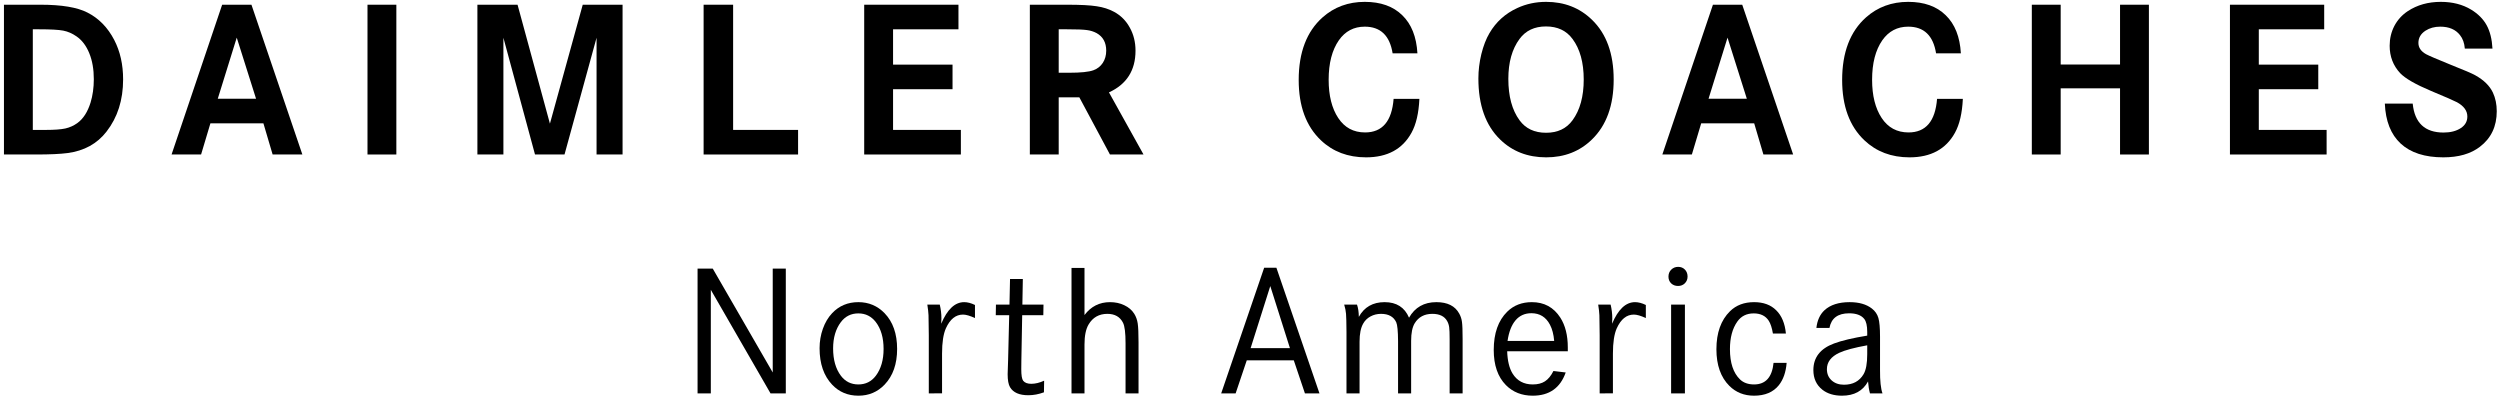
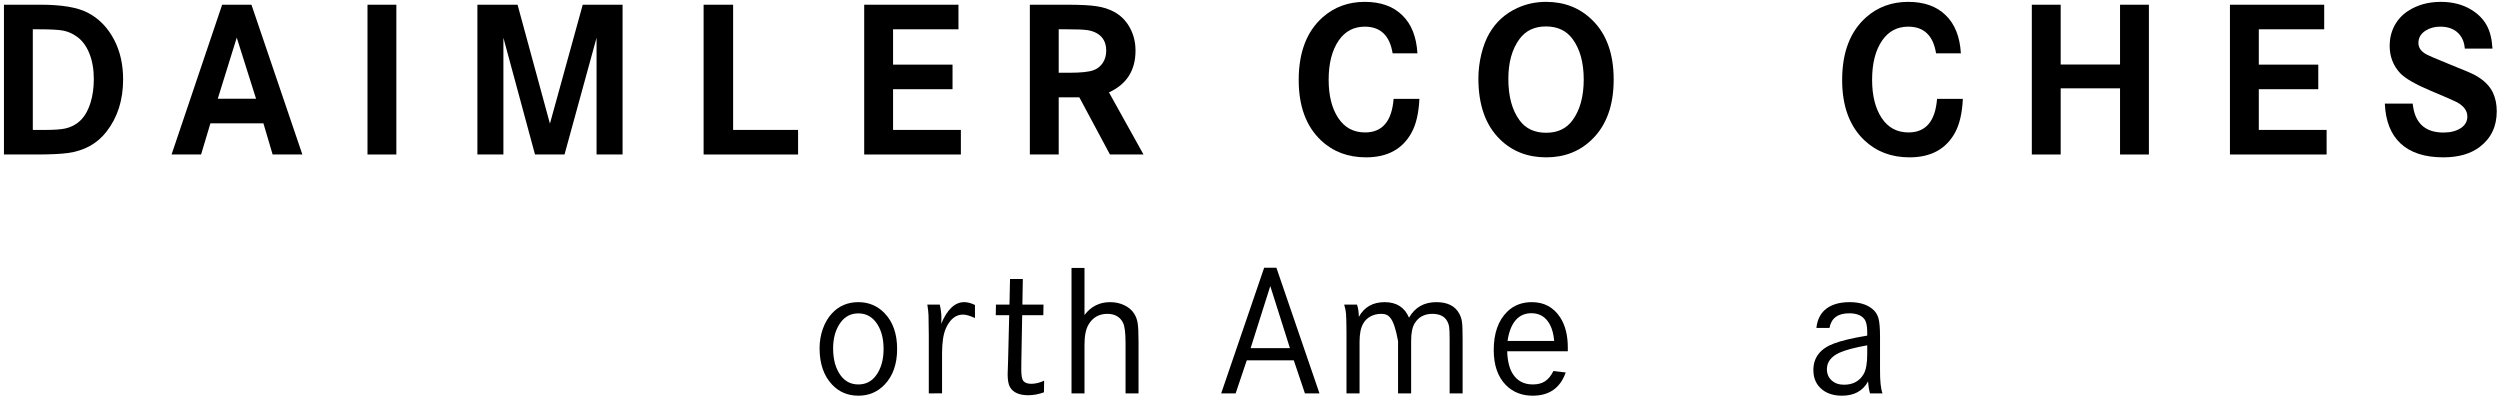
<svg xmlns="http://www.w3.org/2000/svg" width="534" height="85" viewBox="0 0 534 85" fill="none">
-   <path d="M149 57.371H152.242L165.055 79.559V57.371H167.848V84.031H164.586L151.832 61.902V84.031H149V57.371Z" fill="black" />
  <path d="M183.344 64.539C185.557 64.539 187.426 65.327 188.949 66.902C190.733 68.751 191.625 71.297 191.625 74.539C191.625 77.755 190.733 80.294 188.949 82.156C187.439 83.732 185.577 84.519 183.363 84.519C181.098 84.519 179.223 83.732 177.738 82.156C175.954 80.268 175.062 77.677 175.062 74.383C175.062 72.924 175.297 71.538 175.766 70.223C176.234 68.908 176.892 67.801 177.738 66.902C179.223 65.327 181.091 64.539 183.344 64.539ZM183.344 66.941C181.794 66.941 180.551 67.56 179.613 68.797C178.507 70.268 177.953 72.143 177.953 74.422C177.953 76.844 178.507 78.79 179.613 80.262C180.551 81.499 181.794 82.117 183.344 82.117C184.893 82.117 186.137 81.499 187.074 80.262C188.181 78.79 188.734 76.883 188.734 74.539C188.734 72.156 188.181 70.242 187.074 68.797C186.124 67.56 184.88 66.941 183.344 66.941Z" fill="black" />
  <path d="M198.078 65.066H200.734C200.969 66.056 201.086 67.026 201.086 67.977C201.086 68.237 201.073 68.628 201.047 69.148C202.336 66.076 203.97 64.539 205.949 64.539C206.665 64.539 207.434 64.741 208.254 65.144V67.938C207.186 67.443 206.333 67.195 205.695 67.195C204.146 67.195 202.928 68.172 202.043 70.125C201.496 71.349 201.223 73.152 201.223 75.535V84.012L198.391 84.031V71.609C198.378 69.357 198.358 67.931 198.332 67.332C198.306 66.733 198.221 65.978 198.078 65.066Z" fill="black" />
  <path d="M218.379 65.066H222.891L222.852 67.332H218.34L218.164 76.961C218.151 78.146 218.145 78.79 218.145 78.894C218.145 80.171 218.281 80.984 218.555 81.336C218.906 81.766 219.479 81.981 220.273 81.981C221.146 81.981 222.064 81.759 223.027 81.316L222.988 83.797C221.868 84.213 220.755 84.422 219.648 84.422C217.721 84.422 216.419 83.849 215.742 82.703C215.404 82.13 215.234 81.206 215.234 79.93L215.332 76.883L215.566 67.332H212.695L212.734 65.066H215.625L215.742 59.598H218.477L218.379 65.066Z" fill="black" />
  <path d="M228.875 57.234H231.648V67.293C233.029 65.457 234.845 64.539 237.098 64.539C238.23 64.539 239.253 64.76 240.164 65.203C241.076 65.633 241.779 66.238 242.273 67.019C242.651 67.618 242.898 68.309 243.016 69.09C243.133 69.871 243.191 71.219 243.191 73.133V84.031H240.418V73.309C240.418 71.095 240.236 69.637 239.871 68.934C239.233 67.671 238.12 67.039 236.531 67.039C234.76 67.039 233.426 67.794 232.527 69.305C231.941 70.281 231.648 71.713 231.648 73.602V84.031H228.875V57.234Z" fill="black" />
  <path d="M270.023 57.195H272.641L281.84 84.031H278.734L276.352 76.961H266.312L263.93 84.031H260.844L270.023 57.195ZM275.531 74.363L271.332 61.102L267.133 74.363H275.531Z" fill="black" />
-   <path d="M287.121 65.066H289.855C290.103 65.769 290.233 66.642 290.246 67.684C291.405 65.587 293.241 64.539 295.754 64.539C298.293 64.539 300.031 65.646 300.969 67.859C302.232 65.646 304.178 64.539 306.809 64.539C309.178 64.539 310.806 65.353 311.691 66.981C312.004 67.54 312.199 68.139 312.277 68.777C312.368 69.402 312.414 70.613 312.414 72.41V84.031H309.641V72.43C309.641 71.206 309.608 70.359 309.543 69.891C309.478 69.409 309.335 68.973 309.113 68.582C308.54 67.553 307.486 67.039 305.949 67.039C304.257 67.039 303 67.71 302.18 69.051C301.672 69.884 301.418 71.134 301.418 72.801V84.031H298.625V72.859C298.612 70.724 298.482 69.383 298.234 68.836C297.674 67.638 296.594 67.039 294.992 67.039C294.172 67.039 293.423 67.221 292.746 67.586C292.069 67.951 291.548 68.458 291.184 69.109C290.663 70.008 290.402 71.297 290.402 72.977V84.031H287.609V70.926C287.596 68.908 287.564 67.612 287.512 67.039C287.473 66.466 287.342 65.809 287.121 65.066Z" fill="black" />
+   <path d="M287.121 65.066H289.855C290.103 65.769 290.233 66.642 290.246 67.684C291.405 65.587 293.241 64.539 295.754 64.539C298.293 64.539 300.031 65.646 300.969 67.859C302.232 65.646 304.178 64.539 306.809 64.539C309.178 64.539 310.806 65.353 311.691 66.981C312.004 67.54 312.199 68.139 312.277 68.777C312.368 69.402 312.414 70.613 312.414 72.41V84.031H309.641V72.43C309.641 71.206 309.608 70.359 309.543 69.891C309.478 69.409 309.335 68.973 309.113 68.582C308.54 67.553 307.486 67.039 305.949 67.039C304.257 67.039 303 67.71 302.18 69.051C301.672 69.884 301.418 71.134 301.418 72.801V84.031H298.625V72.859C297.674 67.638 296.594 67.039 294.992 67.039C294.172 67.039 293.423 67.221 292.746 67.586C292.069 67.951 291.548 68.458 291.184 69.109C290.663 70.008 290.402 71.297 290.402 72.977V84.031H287.609V70.926C287.596 68.908 287.564 67.612 287.512 67.039C287.473 66.466 287.342 65.809 287.121 65.066Z" fill="black" />
  <path d="M334.883 75.027H321.934C321.999 77.059 322.383 78.647 323.086 79.793C324.049 81.342 325.488 82.117 327.402 82.117C328.457 82.117 329.323 81.896 330 81.453C330.69 81.01 331.296 80.275 331.816 79.246L334.434 79.559C333.275 82.866 330.924 84.519 327.383 84.519C325.065 84.519 323.158 83.764 321.66 82.254C319.928 80.496 319.062 77.996 319.062 74.754C319.062 71.186 320.026 68.458 321.953 66.57C323.333 65.216 325.085 64.539 327.207 64.539C329.837 64.539 331.862 65.639 333.281 67.84C334.349 69.507 334.883 71.635 334.883 74.227C334.883 74.435 334.883 74.702 334.883 75.027ZM331.973 72.82C331.855 71.427 331.556 70.275 331.074 69.363C330.215 67.723 328.893 66.902 327.109 66.902C325.716 66.902 324.59 67.404 323.73 68.406C322.871 69.409 322.298 70.88 322.012 72.82H331.973Z" fill="black" />
-   <path d="M341.375 65.066H344.031C344.266 66.056 344.383 67.026 344.383 67.977C344.383 68.237 344.37 68.628 344.344 69.148C345.633 66.076 347.267 64.539 349.246 64.539C349.962 64.539 350.73 64.741 351.551 65.144V67.938C350.483 67.443 349.63 67.195 348.992 67.195C347.443 67.195 346.225 68.172 345.34 70.125C344.793 71.349 344.52 73.152 344.52 75.535V84.012L341.688 84.031V71.609C341.674 69.357 341.655 67.931 341.629 67.332C341.603 66.733 341.518 65.978 341.375 65.066Z" fill="black" />
-   <path d="M356.949 65.066H359.898V84.031H356.949V65.066ZM358.453 57C359.039 57 359.521 57.195 359.898 57.586C360.276 57.977 360.465 58.471 360.465 59.07C360.465 59.643 360.27 60.125 359.879 60.516C359.501 60.893 359.02 61.082 358.434 61.082C357.835 61.082 357.34 60.893 356.949 60.516C356.572 60.138 356.383 59.663 356.383 59.09C356.383 58.491 356.578 57.996 356.969 57.605C357.372 57.202 357.867 57 358.453 57Z" fill="black" />
-   <path d="M381.469 71.238H378.695C378.487 70.014 378.188 69.103 377.797 68.504C377.12 67.462 376.052 66.941 374.594 66.941C373.083 66.941 371.918 67.521 371.098 68.68C370.043 70.164 369.516 72.13 369.516 74.578C369.516 77.508 370.232 79.663 371.664 81.043C372.406 81.759 373.409 82.117 374.672 82.117C377.133 82.117 378.52 80.581 378.832 77.508H381.625C381.469 79.487 380.915 81.076 379.965 82.273C378.767 83.771 376.996 84.519 374.652 84.519C372.556 84.519 370.805 83.823 369.398 82.43C367.549 80.594 366.625 77.983 366.625 74.598C366.625 71.082 367.595 68.374 369.535 66.473C370.85 65.184 372.562 64.539 374.672 64.539C376.664 64.539 378.24 65.118 379.398 66.277C380.57 67.423 381.26 69.077 381.469 71.238Z" fill="black" />
  <path d="M390.773 70.047H387.98C388.163 68.432 388.736 67.176 389.699 66.277C390.949 65.118 392.746 64.539 395.09 64.539C397.082 64.539 398.664 64.995 399.836 65.906C400.526 66.44 400.988 67.111 401.223 67.918C401.457 68.725 401.574 70.066 401.574 71.941V79.051C401.561 81.368 401.737 83.029 402.102 84.031H399.426C399.217 83.263 399.081 82.41 399.016 81.473C397.909 83.504 396.053 84.519 393.449 84.519C391.757 84.519 390.37 84.103 389.289 83.269C387.987 82.254 387.336 80.848 387.336 79.051C387.336 76.356 388.807 74.461 391.75 73.367C393.378 72.755 395.741 72.195 398.84 71.688V70.887C398.84 69.572 398.625 68.647 398.195 68.113C397.557 67.319 396.483 66.922 394.973 66.922C392.564 66.922 391.164 67.963 390.773 70.047ZM398.84 73.758C396.092 74.253 394.1 74.787 392.863 75.359C391.105 76.18 390.227 77.345 390.227 78.856C390.227 79.845 390.565 80.646 391.242 81.258C391.919 81.87 392.798 82.176 393.879 82.176C395.78 82.176 397.173 81.427 398.059 79.93C398.579 79.044 398.84 77.618 398.84 75.652V73.758Z" fill="black" />
  <path d="M0.844 1.008H8.672C13.156 1.008 16.484 1.562 18.656 2.672C21.094 3.906 23.008 5.859 24.398 8.531C25.664 10.969 26.297 13.781 26.297 16.969C26.297 21.359 25.117 25.07 22.758 28.102C20.758 30.695 17.977 32.227 14.414 32.695C12.898 32.898 10.664 33 7.711 33H0.844V1.008ZM7.008 27.75H9.82C11.617 27.75 12.992 27.648 13.945 27.445C14.914 27.227 15.789 26.828 16.57 26.25C17.789 25.359 18.711 23.922 19.336 21.938C19.805 20.406 20.039 18.734 20.039 16.922C20.039 14.812 19.719 12.969 19.078 11.391C18.438 9.797 17.531 8.594 16.359 7.781C15.438 7.141 14.484 6.727 13.5 6.539C12.516 6.352 10.797 6.258 8.344 6.258H7.008V27.75Z" fill="black" />
  <path d="M47.452 1.008H53.709L64.584 33H58.233L56.264 26.344H44.944L42.952 33H36.647L47.452 1.008ZM54.694 21.094L50.569 8.039L46.514 21.094H54.694Z" fill="black" />
  <path d="M84.661 33H78.497V1.008H84.661V33Z" fill="black" />
  <path d="M101.972 1.008H110.55L117.464 26.414L124.472 1.008H132.98V33H127.425V8.062L120.581 33H114.277L107.527 8.062V33H101.972V1.008Z" fill="black" />
  <path d="M150.291 1.008H156.595V27.75H170.47V33H150.291V1.008Z" fill="black" />
  <path d="M190.758 13.805H203.461V19.055H190.758V27.75H205.242V33H184.594V1.008H204.727V6.258H190.758V13.805Z" fill="black" />
  <path d="M219.975 1.008H227.967C230.78 1.008 232.873 1.117 234.248 1.336C235.639 1.539 236.881 1.938 237.975 2.531C239.413 3.312 240.53 4.438 241.327 5.906C242.139 7.359 242.545 9 242.545 10.828C242.545 15.031 240.655 18 236.873 19.734L244.256 33H237.084L230.545 20.789H226.139V33H219.975V1.008ZM226.139 15.539H228.366C230.866 15.539 232.6 15.359 233.569 15C234.413 14.688 235.077 14.164 235.561 13.43C236.045 12.68 236.288 11.812 236.288 10.828C236.288 9.094 235.608 7.844 234.248 7.078C233.608 6.734 232.913 6.516 232.163 6.422C231.413 6.312 229.991 6.258 227.897 6.258H226.139V15.539Z" fill="black" />
  <path d="M302.761 11.391H297.464C296.855 7.594 294.87 5.695 291.511 5.695C289.183 5.695 287.339 6.664 285.98 8.602C284.527 10.695 283.8 13.508 283.8 17.039C283.8 20.414 284.48 23.133 285.839 25.195C287.198 27.258 289.112 28.289 291.581 28.289C295.269 28.289 297.3 25.898 297.675 21.117H303.183C303.042 24.164 302.48 26.578 301.495 28.359C299.573 31.859 296.339 33.609 291.792 33.609C287.917 33.609 284.698 32.391 282.136 29.953C278.98 26.953 277.402 22.664 277.402 17.086C277.402 11.195 279.105 6.734 282.511 3.703C284.995 1.5 287.995 0.398 291.511 0.398C294.917 0.398 297.589 1.352 299.527 3.258C301.48 5.148 302.558 7.859 302.761 11.391Z" fill="black" />
  <path d="M330.244 0.398C334.15 0.398 337.416 1.672 340.041 4.219C343.134 7.203 344.681 11.461 344.681 16.992C344.681 22.523 343.134 26.789 340.041 29.789C337.431 32.336 334.173 33.609 330.267 33.609C326.314 33.609 323.033 32.336 320.423 29.789C317.33 26.789 315.783 22.445 315.783 16.758C315.783 15.039 315.994 13.305 316.416 11.555C316.853 9.789 317.431 8.297 318.15 7.078C319.556 4.672 321.541 2.883 324.103 1.711C325.994 0.836 328.041 0.398 330.244 0.398ZM330.22 5.648C327.767 5.648 325.884 6.539 324.572 8.32C322.978 10.477 322.181 13.32 322.181 16.852C322.181 20.57 322.978 23.516 324.572 25.688C325.869 27.469 327.759 28.359 330.244 28.359C332.712 28.359 334.595 27.469 335.892 25.688C337.486 23.516 338.283 20.617 338.283 16.992C338.283 13.352 337.486 10.461 335.892 8.32C334.58 6.539 332.689 5.648 330.22 5.648Z" fill="black" />
-   <path d="M365.883 1.008H372.141L383.016 33H376.664L374.695 26.344H363.375L361.383 33H355.078L365.883 1.008ZM373.125 21.094L369 8.039L364.945 21.094H373.125Z" fill="black" />
  <path d="M418.842 11.391H413.545C412.936 7.594 410.952 5.695 407.592 5.695C405.264 5.695 403.42 6.664 402.061 8.602C400.608 10.695 399.881 13.508 399.881 17.039C399.881 20.414 400.561 23.133 401.92 25.195C403.28 27.258 405.194 28.289 407.663 28.289C411.35 28.289 413.381 25.898 413.756 21.117H419.264C419.123 24.164 418.561 26.578 417.577 28.359C415.655 31.859 412.42 33.609 407.873 33.609C403.998 33.609 400.78 32.391 398.217 29.953C395.061 26.953 393.483 22.664 393.483 17.086C393.483 11.195 395.186 6.734 398.592 3.703C401.077 1.5 404.077 0.398 407.592 0.398C410.998 0.398 413.67 1.352 415.608 3.258C417.561 5.148 418.639 7.859 418.842 11.391Z" fill="black" />
  <path d="M440.161 13.781H452.841V1.008H459.005V33H452.841V18.867H440.161V33H433.997V1.008H440.161V13.781Z" fill="black" />
  <path d="M482.48 13.805H495.183V19.055H482.48V27.75H496.964V33H476.316V1.008H496.448V6.258H482.48V13.805Z" fill="black" />
  <path d="M532.392 10.383H526.486C526.392 9.195 526.048 8.234 525.455 7.5C524.517 6.297 523.111 5.695 521.236 5.695C520.017 5.695 518.963 5.984 518.072 6.562C517.072 7.219 516.572 8.086 516.572 9.164C516.572 10.164 517.119 10.969 518.213 11.578C518.822 11.906 520.572 12.656 523.463 13.828C526.338 14.969 528.088 15.719 528.713 16.078C530.541 17.094 531.798 18.328 532.486 19.781C533.033 20.953 533.306 22.281 533.306 23.766C533.306 27 532.103 29.531 529.697 31.359C527.744 32.859 525.142 33.609 521.892 33.609C517.955 33.609 514.923 32.633 512.798 30.68C510.689 28.727 509.556 25.875 509.4 22.125H515.353C515.759 26.25 517.955 28.312 521.939 28.312C523.439 28.312 524.673 27.992 525.642 27.352C526.564 26.742 527.025 25.922 527.025 24.891C527.025 23.672 526.291 22.656 524.822 21.844C524.244 21.531 522.4 20.727 519.291 19.43C515.947 18.023 513.736 16.75 512.658 15.609C511.173 14 510.431 12.055 510.431 9.773C510.431 8.242 510.767 6.828 511.439 5.531C512.127 4.234 513.088 3.18 514.322 2.367C516.322 1.055 518.666 0.398 521.353 0.398C523.853 0.398 526.017 0.953 527.845 2.062C529.33 2.969 530.431 4.078 531.15 5.391C531.869 6.703 532.283 8.367 532.392 10.383Z" fill="black" />
</svg>